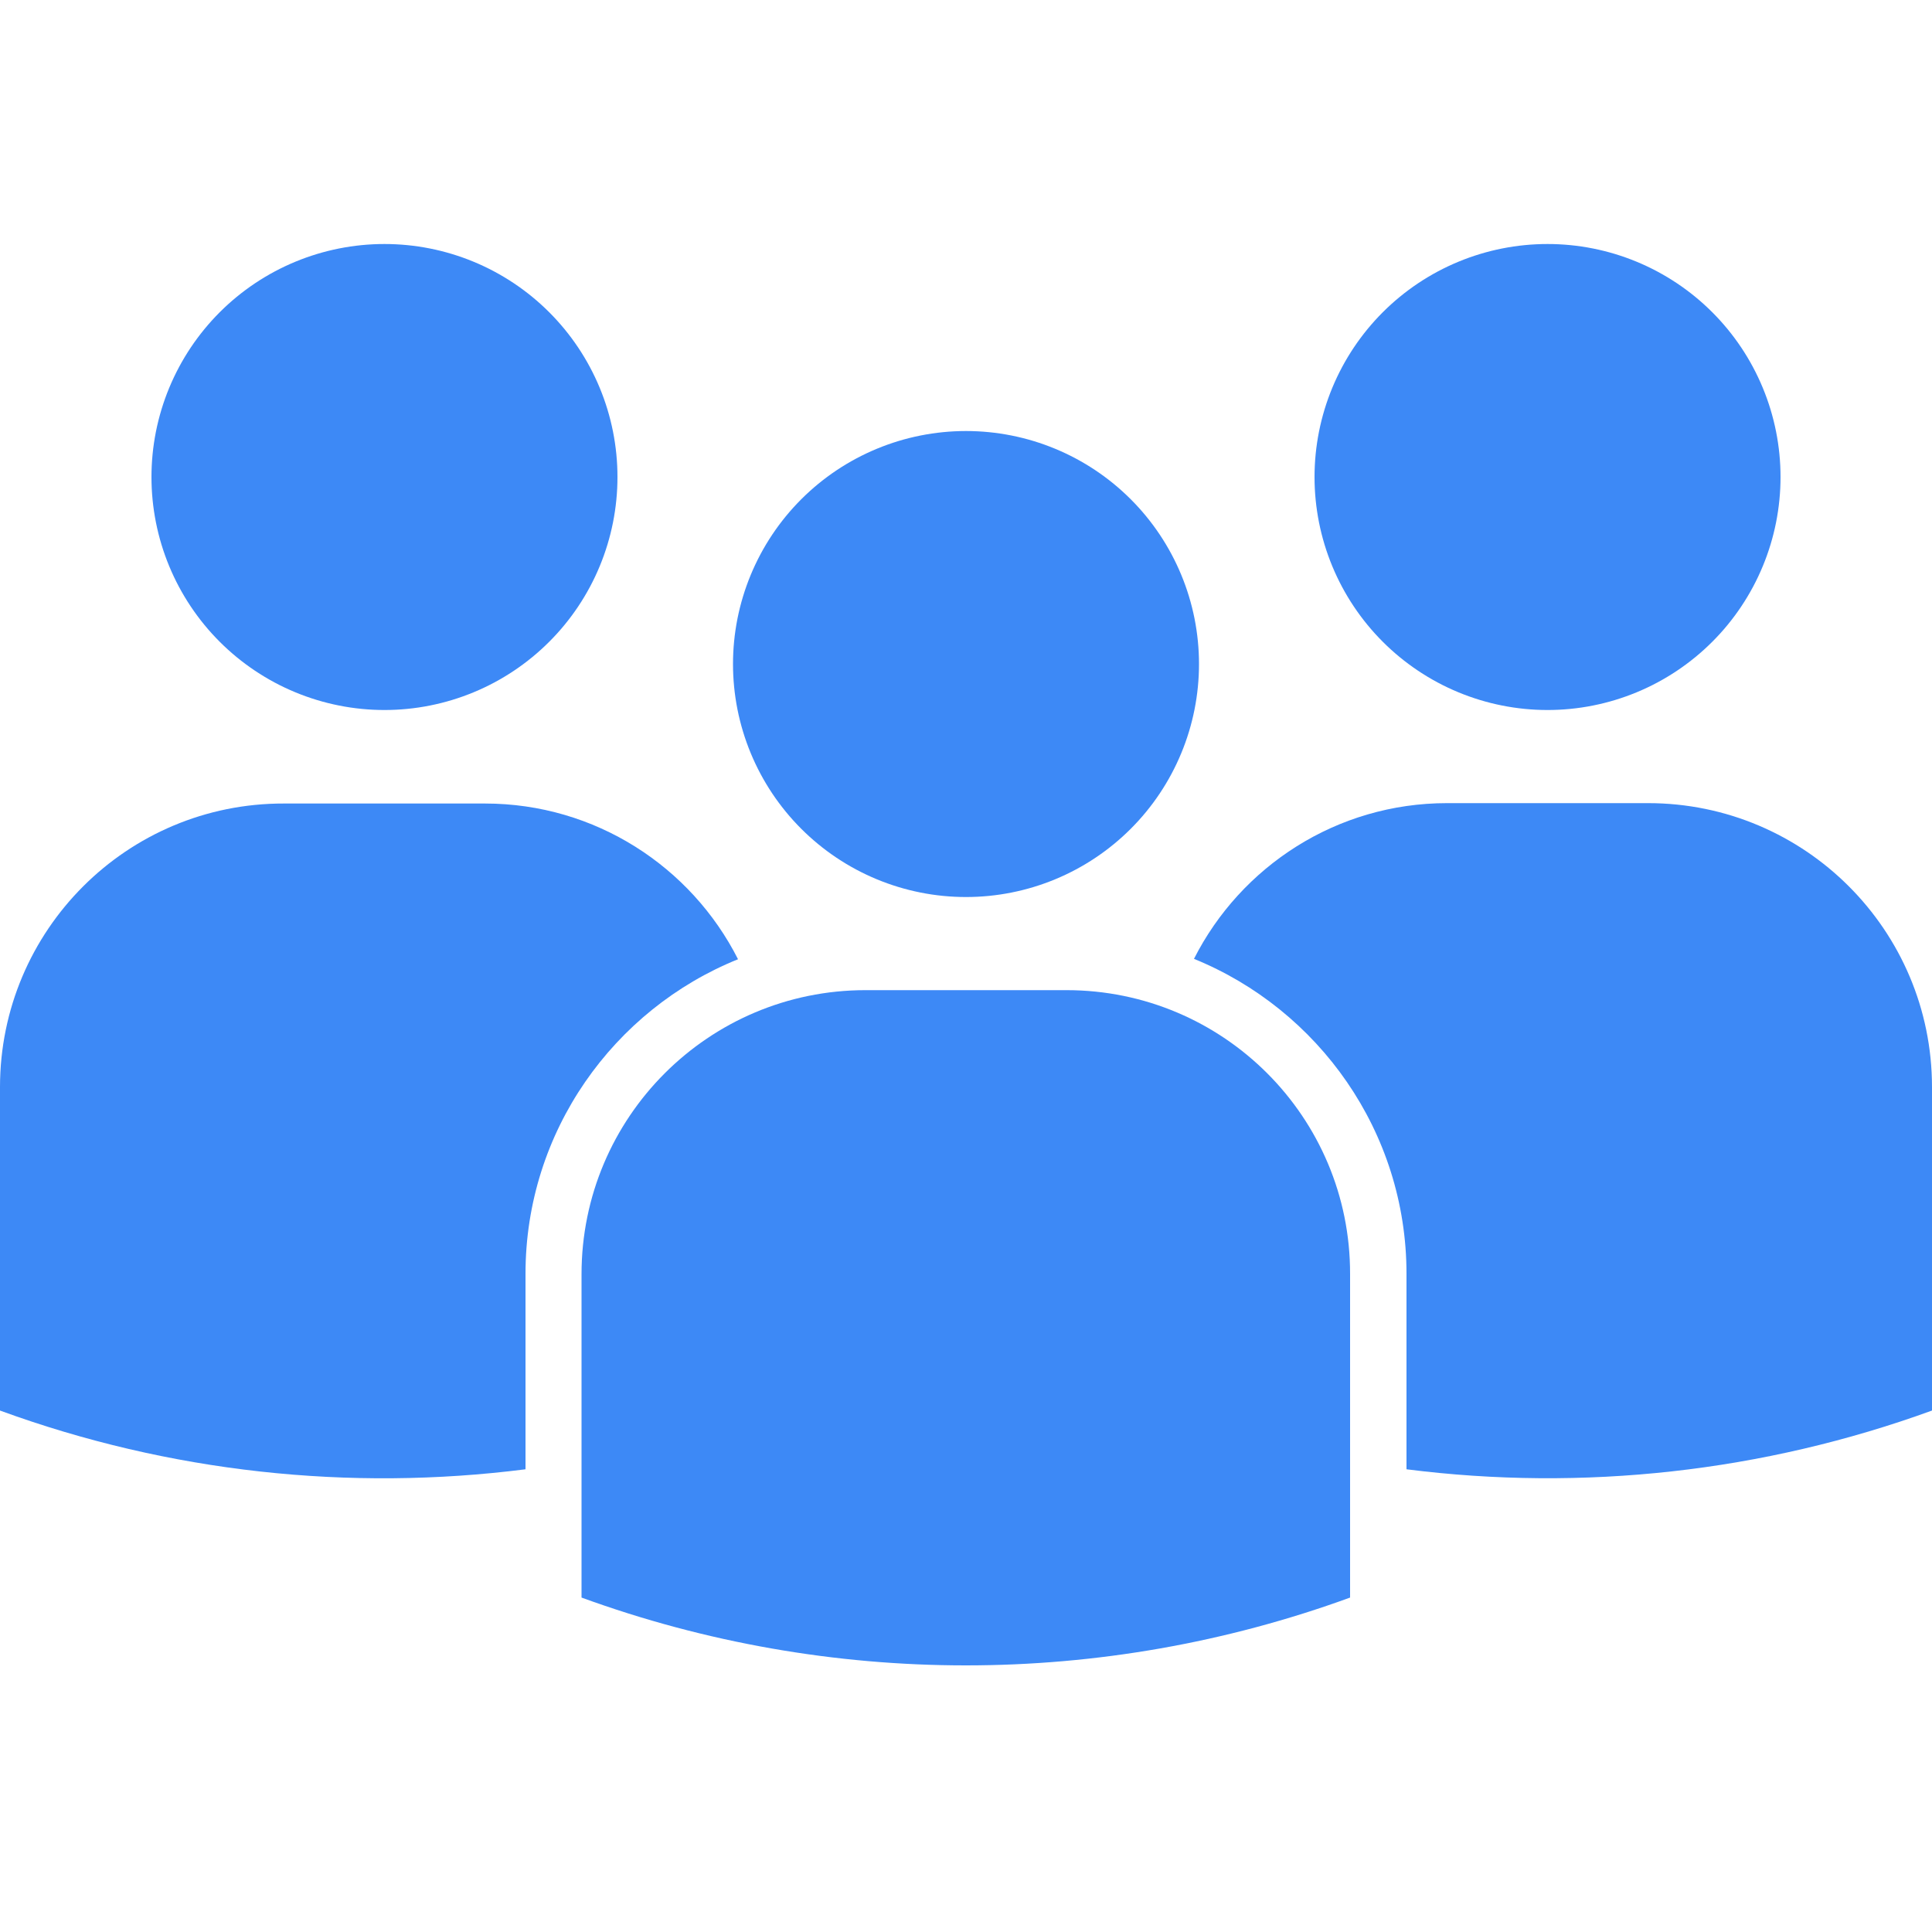
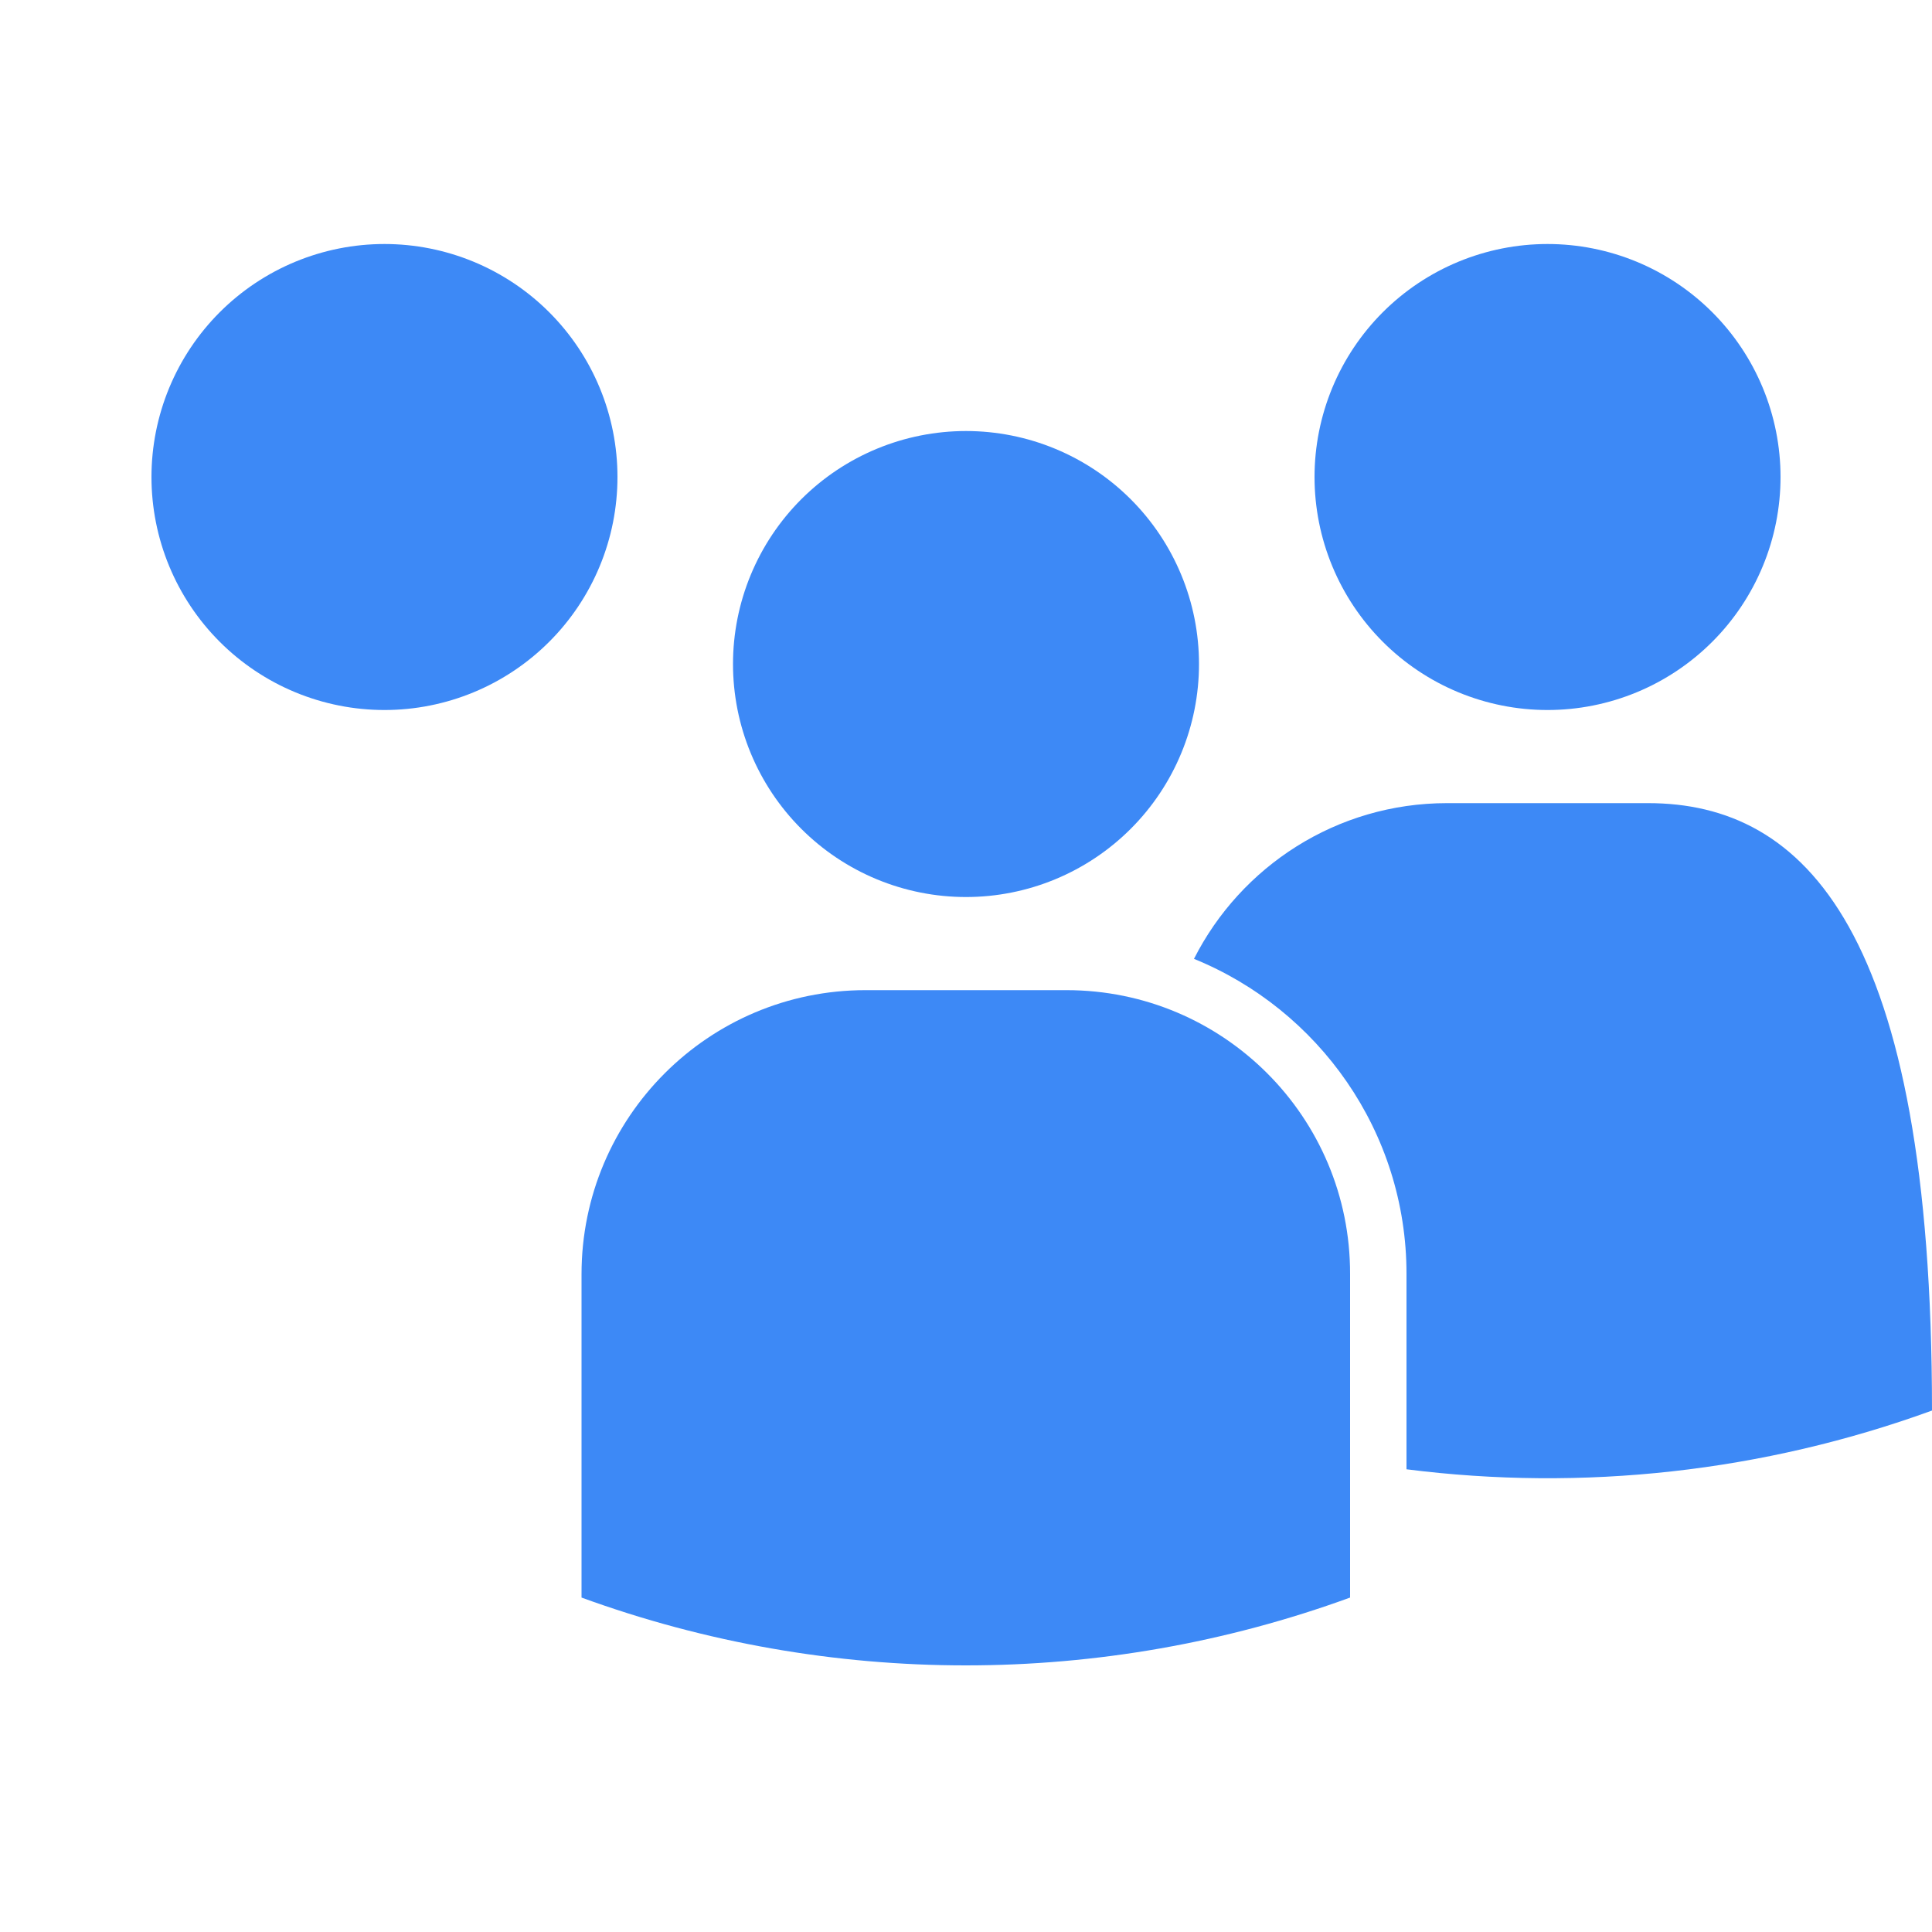
<svg xmlns="http://www.w3.org/2000/svg" width="2000" zoomAndPan="magnify" viewBox="0 0 1500 1500" height="2000" preserveAspectRatio="xMidYMid meet" version="1.0">
  <defs>
    <clipPath id="509b908ac3">
      <path d="M 1020 189.375 L 1383 189.375 L 1383 552 L 1020 552 Z M 1020 189.375 " clip-rule="nonzero" />
    </clipPath>
    <clipPath id="b9098652b1">
      <path d="M 117 189.375 L 480 189.375 L 480 552 L 117 552 Z M 117 189.375 " clip-rule="nonzero" />
    </clipPath>
  </defs>
  <path fill="#3d89f6" d="M 828 768.75 L 672 768.75 C 550.199 768.75 451.5 867.449 451.5 989.25 L 451.5 1240.352 C 644.102 1310.551 855.602 1310.551 1048.199 1240.352 L 1048.199 989.25 C 1048.5 867.449 949.801 768.75 828 768.75 Z M 828 768.75 " fill-opacity="1" fill-rule="nonzero" />
  <path fill="#3d89f6" d="M 930.898 515.551 C 930.898 518.512 930.828 521.469 930.684 524.426 C 930.535 527.383 930.32 530.336 930.027 533.281 C 929.738 536.227 929.375 539.164 928.941 542.094 C 928.508 545.023 928 547.938 927.426 550.84 C 926.848 553.746 926.199 556.633 925.477 559.504 C 924.758 562.375 923.969 565.23 923.109 568.062 C 922.25 570.895 921.324 573.707 920.324 576.492 C 919.328 579.281 918.262 582.043 917.129 584.777 C 915.996 587.512 914.797 590.219 913.531 592.895 C 912.266 595.57 910.934 598.215 909.539 600.824 C 908.145 603.438 906.684 606.012 905.164 608.551 C 903.641 611.09 902.059 613.59 900.414 616.051 C 898.77 618.516 897.062 620.934 895.301 623.312 C 893.535 625.691 891.715 628.023 889.836 630.312 C 887.961 632.602 886.027 634.84 884.039 637.035 C 882.051 639.23 880.008 641.371 877.914 643.465 C 875.82 645.559 873.68 647.602 871.484 649.59 C 869.293 651.574 867.051 653.508 864.762 655.387 C 862.473 657.266 860.141 659.086 857.762 660.852 C 855.383 662.613 852.965 664.316 850.504 665.961 C 848.039 667.609 845.539 669.191 843 670.715 C 840.461 672.234 837.887 673.695 835.277 675.09 C 832.664 676.484 830.02 677.816 827.344 679.082 C 824.668 680.348 821.961 681.547 819.227 682.68 C 816.492 683.812 813.73 684.879 810.941 685.875 C 808.156 686.871 805.344 687.801 802.512 688.66 C 799.68 689.52 796.828 690.309 793.953 691.027 C 791.082 691.746 788.195 692.395 785.293 692.973 C 782.387 693.551 779.473 694.059 776.543 694.492 C 773.613 694.926 770.676 695.289 767.73 695.578 C 764.785 695.867 761.832 696.086 758.875 696.23 C 755.918 696.379 752.961 696.449 750 696.449 C 747.039 696.449 744.082 696.379 741.125 696.23 C 738.168 696.086 735.215 695.867 732.27 695.578 C 729.324 695.289 726.387 694.926 723.457 694.492 C 720.527 694.059 717.613 693.551 714.707 692.973 C 711.805 692.395 708.918 691.746 706.043 691.027 C 703.172 690.309 700.32 689.52 697.488 688.66 C 694.652 687.801 691.844 686.871 689.055 685.875 C 686.27 684.879 683.508 683.812 680.773 682.68 C 678.039 681.547 675.332 680.348 672.656 679.082 C 669.98 677.816 667.336 676.484 664.723 675.09 C 662.113 673.695 659.539 672.234 657 670.715 C 654.461 669.191 651.957 667.609 649.496 665.961 C 647.035 664.316 644.617 662.613 642.238 660.852 C 639.859 659.086 637.527 657.266 635.238 655.387 C 632.949 653.508 630.707 651.574 628.516 649.59 C 626.32 647.602 624.18 645.559 622.086 643.465 C 619.992 641.371 617.949 639.23 615.961 637.035 C 613.973 634.84 612.039 632.602 610.164 630.312 C 608.285 628.023 606.465 625.691 604.699 623.312 C 602.938 620.934 601.23 618.516 599.586 616.051 C 597.941 613.59 596.359 611.09 594.836 608.551 C 593.316 606.012 591.855 603.438 590.461 600.824 C 589.066 598.215 587.734 595.57 586.469 592.895 C 585.203 590.219 584.004 587.512 582.871 584.777 C 581.738 582.043 580.672 579.281 579.676 576.492 C 578.676 573.707 577.75 570.895 576.891 568.062 C 576.031 565.23 575.242 562.375 574.52 559.504 C 573.801 556.633 573.152 553.746 572.574 550.84 C 572 547.938 571.492 545.023 571.059 542.094 C 570.625 539.164 570.262 536.227 569.973 533.281 C 569.68 530.336 569.465 527.383 569.316 524.426 C 569.172 521.469 569.102 518.512 569.102 515.551 C 569.102 512.59 569.172 509.629 569.316 506.672 C 569.465 503.715 569.68 500.766 569.973 497.82 C 570.262 494.871 570.625 491.934 571.059 489.008 C 571.492 486.078 572 483.16 572.574 480.258 C 573.152 477.355 573.801 474.465 574.52 471.594 C 575.242 468.723 576.031 465.871 576.891 463.039 C 577.75 460.203 578.676 457.395 579.676 454.605 C 580.672 451.82 581.738 449.059 582.871 446.324 C 584.004 443.586 585.203 440.883 586.469 438.207 C 587.734 435.527 589.066 432.887 590.461 430.273 C 591.855 427.664 593.316 425.09 594.836 422.547 C 596.359 420.008 597.941 417.508 599.586 415.047 C 601.23 412.586 602.938 410.164 604.699 407.789 C 606.465 405.41 608.285 403.078 610.164 400.789 C 612.039 398.5 613.973 396.258 615.961 394.066 C 617.949 391.871 619.992 389.727 622.086 387.633 C 624.18 385.539 626.32 383.5 628.516 381.512 C 630.707 379.523 632.949 377.59 635.238 375.711 C 637.527 373.836 639.859 372.012 642.238 370.25 C 644.617 368.484 647.035 366.781 649.496 365.137 C 651.957 363.492 654.461 361.91 657 360.387 C 659.539 358.863 662.113 357.406 664.723 356.012 C 667.336 354.613 669.98 353.285 672.656 352.02 C 675.332 350.754 678.039 349.555 680.773 348.422 C 683.508 347.289 686.27 346.223 689.055 345.227 C 691.844 344.227 694.652 343.301 697.488 342.438 C 700.32 341.578 703.172 340.789 706.043 340.07 C 708.918 339.352 711.805 338.703 714.707 338.125 C 717.613 337.547 720.527 337.043 723.457 336.609 C 726.387 336.172 729.324 335.812 732.27 335.52 C 735.215 335.23 738.168 335.012 741.125 334.867 C 744.082 334.723 747.039 334.648 750 334.648 C 752.961 334.648 755.918 334.723 758.875 334.867 C 761.832 335.012 764.785 335.23 767.73 335.52 C 770.676 335.812 773.613 336.172 776.543 336.609 C 779.473 337.043 782.387 337.547 785.293 338.125 C 788.195 338.703 791.082 339.352 793.953 340.07 C 796.828 340.789 799.68 341.578 802.512 342.438 C 805.344 343.297 808.156 344.227 810.941 345.223 C 813.73 346.223 816.492 347.289 819.227 348.422 C 821.961 349.555 824.668 350.754 827.344 352.02 C 830.02 353.285 832.664 354.613 835.277 356.012 C 837.887 357.406 840.461 358.863 843 360.387 C 845.539 361.91 848.039 363.492 850.504 365.137 C 852.965 366.781 855.383 368.484 857.762 370.25 C 860.141 372.012 862.473 373.836 864.762 375.711 C 867.051 377.59 869.293 379.523 871.484 381.512 C 873.68 383.5 875.82 385.539 877.914 387.633 C 880.008 389.727 882.051 391.871 884.039 394.066 C 886.027 396.258 887.961 398.5 889.836 400.789 C 891.715 403.078 893.535 405.41 895.301 407.789 C 897.062 410.164 898.77 412.586 900.414 415.047 C 902.059 417.508 903.641 420.008 905.164 422.547 C 906.684 425.09 908.145 427.664 909.539 430.273 C 910.934 432.887 912.266 435.527 913.531 438.207 C 914.797 440.883 915.996 443.586 917.129 446.324 C 918.262 449.059 919.328 451.82 920.324 454.605 C 921.324 457.395 922.25 460.203 923.109 463.039 C 923.969 465.871 924.758 468.723 925.477 471.594 C 926.199 474.465 926.848 477.355 927.426 480.258 C 928 483.16 928.508 486.078 928.941 489.008 C 929.375 491.934 929.738 494.871 930.027 497.82 C 930.32 500.766 930.535 503.715 930.684 506.672 C 930.828 509.629 930.898 512.59 930.898 515.551 Z M 930.898 515.551 " fill-opacity="1" fill-rule="nonzero" />
-   <path fill="#3d89f6" d="M 1279.5 623.551 L 1123.5 623.551 C 1037.699 623.551 963.301 672.75 927 744.449 C 1023.602 783.75 1092 878.551 1092 988.949 L 1092 1140.75 C 1228.801 1158.148 1368.898 1142.852 1500 1095.148 L 1500 844.051 C 1500 722.25 1401.301 623.551 1279.5 623.551 Z M 1279.5 623.551 " fill-opacity="1" fill-rule="nonzero" />
+   <path fill="#3d89f6" d="M 1279.5 623.551 L 1123.5 623.551 C 1037.699 623.551 963.301 672.75 927 744.449 C 1023.602 783.75 1092 878.551 1092 988.949 L 1092 1140.75 C 1228.801 1158.148 1368.898 1142.852 1500 1095.148 C 1500 722.25 1401.301 623.551 1279.5 623.551 Z M 1279.5 623.551 " fill-opacity="1" fill-rule="nonzero" />
  <g clip-path="url(#509b908ac3)">
    <path fill="#3d89f6" d="M 1382.398 370.352 C 1382.398 373.309 1382.328 376.27 1382.184 379.227 C 1382.035 382.184 1381.82 385.137 1381.527 388.082 C 1381.238 391.027 1380.875 393.965 1380.441 396.895 C 1380.008 399.82 1379.5 402.738 1378.926 405.641 C 1378.348 408.547 1377.699 411.434 1376.977 414.305 C 1376.258 417.176 1375.469 420.031 1374.609 422.863 C 1373.75 425.695 1372.824 428.504 1371.824 431.293 C 1370.828 434.082 1369.762 436.844 1368.629 439.578 C 1367.496 442.312 1366.297 445.02 1365.031 447.695 C 1363.766 450.371 1362.434 453.016 1361.039 455.625 C 1359.645 458.238 1358.184 460.812 1356.664 463.352 C 1355.141 465.891 1353.559 468.391 1351.914 470.852 C 1350.27 473.312 1348.562 475.734 1346.801 478.113 C 1345.035 480.488 1343.215 482.824 1341.336 485.113 C 1339.461 487.398 1337.527 489.641 1335.539 491.836 C 1333.551 494.027 1331.508 496.172 1329.414 498.266 C 1327.32 500.359 1325.18 502.398 1322.984 504.387 C 1320.793 506.375 1318.551 508.309 1316.262 510.188 C 1313.973 512.066 1311.641 513.887 1309.262 515.648 C 1306.883 517.414 1304.465 519.117 1302.004 520.762 C 1299.539 522.406 1297.039 523.992 1294.5 525.512 C 1291.961 527.035 1289.387 528.492 1286.777 529.891 C 1284.164 531.285 1281.52 532.617 1278.844 533.883 C 1276.168 535.148 1273.461 536.348 1270.727 537.48 C 1267.992 538.613 1265.23 539.68 1262.441 540.676 C 1259.656 541.672 1256.844 542.602 1254.012 543.461 C 1251.18 544.32 1248.328 545.109 1245.453 545.828 C 1242.582 546.547 1239.695 547.195 1236.793 547.773 C 1233.887 548.352 1230.973 548.859 1228.043 549.293 C 1225.113 549.727 1222.176 550.09 1219.23 550.379 C 1216.285 550.668 1213.332 550.887 1210.375 551.031 C 1207.418 551.176 1204.461 551.25 1201.5 551.25 C 1198.539 551.25 1195.582 551.176 1192.625 551.031 C 1189.668 550.887 1186.715 550.668 1183.77 550.379 C 1180.824 550.09 1177.887 549.727 1174.957 549.293 C 1172.027 548.859 1169.113 548.352 1166.207 547.773 C 1163.305 547.195 1160.418 546.547 1157.543 545.828 C 1154.672 545.109 1151.82 544.32 1148.988 543.461 C 1146.156 542.602 1143.344 541.672 1140.555 540.676 C 1137.77 539.68 1135.008 538.613 1132.273 537.48 C 1129.539 536.348 1126.832 535.148 1124.156 533.883 C 1121.48 532.617 1118.836 531.285 1116.223 529.891 C 1113.613 528.492 1111.039 527.035 1108.5 525.512 C 1105.961 523.992 1103.457 522.406 1100.996 520.762 C 1098.535 519.117 1096.117 517.414 1093.738 515.648 C 1091.359 513.887 1089.027 512.066 1086.738 510.188 C 1084.449 508.309 1082.207 506.375 1080.016 504.387 C 1077.82 502.398 1075.676 500.359 1073.586 498.266 C 1071.492 496.172 1069.449 494.027 1067.461 491.836 C 1065.473 489.641 1063.539 487.398 1061.664 485.113 C 1059.785 482.824 1057.965 480.488 1056.199 478.113 C 1054.438 475.734 1052.73 473.312 1051.086 470.852 C 1049.441 468.391 1047.859 465.891 1046.336 463.352 C 1044.816 460.812 1043.355 458.238 1041.961 455.625 C 1040.566 453.016 1039.234 450.371 1037.969 447.695 C 1036.703 445.02 1035.504 442.312 1034.371 439.578 C 1033.238 436.844 1032.172 434.082 1031.176 431.293 C 1030.176 428.504 1029.25 425.695 1028.391 422.863 C 1027.531 420.031 1026.742 417.176 1026.02 414.305 C 1025.301 411.434 1024.652 408.547 1024.074 405.641 C 1023.5 402.738 1022.992 399.82 1022.559 396.895 C 1022.125 393.965 1021.762 391.027 1021.473 388.082 C 1021.18 385.137 1020.965 382.184 1020.816 379.227 C 1020.672 376.27 1020.602 373.309 1020.602 370.352 C 1020.602 367.391 1020.672 364.43 1020.816 361.473 C 1020.965 358.516 1021.18 355.566 1021.473 352.617 C 1021.762 349.672 1022.125 346.734 1022.559 343.805 C 1022.992 340.879 1023.5 337.961 1024.074 335.059 C 1024.652 332.156 1025.301 329.266 1026.02 326.395 C 1026.742 323.523 1027.531 320.672 1028.391 317.836 C 1029.25 315.004 1030.176 312.195 1031.176 309.406 C 1032.172 306.617 1033.238 303.859 1034.371 301.121 C 1035.504 298.387 1036.703 295.68 1037.969 293.004 C 1039.234 290.328 1040.566 287.684 1041.961 285.074 C 1043.355 282.465 1044.816 279.887 1046.336 277.348 C 1047.859 274.809 1049.441 272.309 1051.086 269.848 C 1052.73 267.387 1054.438 264.965 1056.199 262.59 C 1057.965 260.211 1059.785 257.875 1061.664 255.59 C 1063.539 253.301 1065.473 251.059 1067.461 248.863 C 1069.449 246.672 1071.492 244.527 1073.586 242.434 C 1075.676 240.34 1077.82 238.301 1080.016 236.312 C 1082.207 234.324 1084.449 232.391 1086.738 230.512 C 1089.027 228.633 1091.359 226.812 1093.738 225.051 C 1096.117 223.285 1098.535 221.582 1100.996 219.938 C 1103.457 218.293 1105.961 216.707 1108.5 215.188 C 1111.039 213.664 1113.613 212.207 1116.223 210.809 C 1118.836 209.414 1121.48 208.086 1124.156 206.816 C 1126.832 205.551 1129.535 204.352 1132.273 203.219 C 1135.008 202.086 1137.77 201.023 1140.555 200.023 C 1143.344 199.027 1146.156 198.098 1148.988 197.238 C 1151.82 196.379 1154.672 195.59 1157.543 194.871 C 1160.418 194.152 1163.305 193.504 1166.207 192.926 C 1169.113 192.348 1172.027 191.844 1174.957 191.406 C 1177.887 190.973 1180.824 190.609 1183.77 190.32 C 1186.715 190.031 1189.668 189.812 1192.625 189.668 C 1195.582 189.523 1198.539 189.449 1201.5 189.449 C 1204.461 189.449 1207.418 189.523 1210.375 189.668 C 1213.332 189.812 1216.285 190.031 1219.23 190.32 C 1222.176 190.609 1225.113 190.973 1228.043 191.406 C 1230.973 191.844 1233.887 192.348 1236.793 192.926 C 1239.695 193.504 1242.582 194.152 1245.453 194.871 C 1248.328 195.59 1251.18 196.379 1254.012 197.238 C 1256.844 198.098 1259.656 199.027 1262.441 200.023 C 1265.23 201.023 1267.992 202.086 1270.727 203.219 C 1273.461 204.352 1276.168 205.551 1278.844 206.816 C 1281.52 208.086 1284.164 209.414 1286.777 210.809 C 1289.387 212.207 1291.961 213.664 1294.5 215.188 C 1297.039 216.707 1299.539 218.293 1302.004 219.938 C 1304.465 221.582 1306.883 223.285 1309.262 225.051 C 1311.641 226.812 1313.973 228.633 1316.262 230.512 C 1318.551 232.391 1320.793 234.324 1322.984 236.312 C 1325.18 238.301 1327.32 240.34 1329.414 242.434 C 1331.508 244.527 1333.551 246.672 1335.539 248.863 C 1337.527 251.059 1339.461 253.301 1341.336 255.59 C 1343.215 257.875 1345.035 260.211 1346.801 262.59 C 1348.562 264.965 1350.27 267.387 1351.914 269.848 C 1353.559 272.309 1355.141 274.809 1356.664 277.348 C 1358.184 279.887 1359.645 282.465 1361.039 285.074 C 1362.434 287.684 1363.766 290.328 1365.031 293.004 C 1366.297 295.68 1367.496 298.387 1368.629 301.121 C 1369.762 303.859 1370.828 306.617 1371.824 309.406 C 1372.824 312.195 1373.75 315.004 1374.609 317.836 C 1375.469 320.672 1376.258 323.523 1376.977 326.395 C 1377.699 329.266 1378.348 332.156 1378.926 335.059 C 1379.5 337.961 1380.008 340.879 1380.441 343.805 C 1380.875 346.734 1381.238 349.672 1381.527 352.617 C 1381.82 355.566 1382.035 358.516 1382.184 361.473 C 1382.328 364.43 1382.398 367.391 1382.398 370.352 Z M 1382.398 370.352 " fill-opacity="1" fill-rule="nonzero" />
  </g>
-   <path fill="#3d89f6" d="M 573 744.75 C 536.699 673.051 462.301 623.852 376.5 623.852 L 220.5 623.852 C 98.699 623.551 0 722.25 0 844.051 L 0 1095.148 C 131.398 1143.148 271.199 1158.148 408 1140.75 L 408 988.949 C 408 878.551 476.398 783.75 573 744.75 Z M 573 744.75 " fill-opacity="1" fill-rule="nonzero" />
  <g clip-path="url(#b9098652b1)">
    <path fill="#3d89f6" d="M 479.398 370.352 C 479.398 373.309 479.328 376.27 479.184 379.227 C 479.035 382.184 478.82 385.137 478.527 388.082 C 478.238 391.027 477.875 393.965 477.441 396.895 C 477.008 399.82 476.5 402.738 475.926 405.641 C 475.348 408.547 474.699 411.434 473.98 414.305 C 473.258 417.176 472.469 420.031 471.609 422.863 C 470.75 425.695 469.824 428.504 468.824 431.293 C 467.828 434.082 466.762 436.844 465.629 439.578 C 464.496 442.312 463.297 445.02 462.031 447.695 C 460.766 450.371 459.434 453.016 458.039 455.625 C 456.645 458.238 455.184 460.812 453.664 463.352 C 452.141 465.891 450.559 468.391 448.914 470.852 C 447.27 473.312 445.562 475.734 443.801 478.113 C 442.035 480.488 440.215 482.824 438.336 485.113 C 436.461 487.398 434.527 489.641 432.539 491.836 C 430.551 494.027 428.508 496.172 426.414 498.266 C 424.32 500.359 422.18 502.398 419.984 504.387 C 417.793 506.375 415.551 508.309 413.262 510.188 C 410.973 512.066 408.641 513.887 406.262 515.648 C 403.883 517.414 401.465 519.117 399.004 520.762 C 396.539 522.406 394.039 523.992 391.5 525.512 C 388.961 527.035 386.387 528.492 383.777 529.891 C 381.164 531.285 378.52 532.617 375.844 533.883 C 373.168 535.148 370.461 536.348 367.727 537.48 C 364.992 538.613 362.23 539.68 359.445 540.676 C 356.656 541.672 353.844 542.602 351.012 543.461 C 348.18 544.32 345.328 545.109 342.457 545.828 C 339.582 546.547 336.695 547.195 333.793 547.773 C 330.887 548.352 327.973 548.859 325.043 549.293 C 322.113 549.727 319.176 550.09 316.23 550.379 C 313.285 550.668 310.332 550.887 307.375 551.031 C 304.418 551.176 301.461 551.25 298.5 551.25 C 295.539 551.25 292.582 551.176 289.625 551.031 C 286.668 550.887 283.715 550.668 280.77 550.379 C 277.824 550.09 274.887 549.727 271.957 549.293 C 269.027 548.859 266.113 548.352 263.207 547.773 C 260.305 547.195 257.418 546.547 254.543 545.828 C 251.672 545.109 248.82 544.32 245.988 543.461 C 243.156 542.602 240.344 541.672 237.555 540.676 C 234.77 539.68 232.008 538.613 229.273 537.48 C 226.539 536.348 223.832 535.148 221.156 533.883 C 218.48 532.617 215.836 531.285 213.223 529.891 C 210.613 528.492 208.039 527.035 205.5 525.512 C 202.961 523.992 200.457 522.406 197.996 520.762 C 195.535 519.117 193.117 517.414 190.738 515.648 C 188.359 513.887 186.027 512.066 183.738 510.188 C 181.449 508.309 179.207 506.375 177.016 504.387 C 174.82 502.398 172.68 500.359 170.586 498.266 C 168.492 496.172 166.449 494.027 164.461 491.836 C 162.473 489.641 160.539 487.398 158.664 485.113 C 156.785 482.824 154.965 480.488 153.199 478.113 C 151.438 475.734 149.73 473.312 148.086 470.852 C 146.441 468.391 144.859 465.891 143.336 463.352 C 141.816 460.812 140.355 458.238 138.961 455.625 C 137.566 453.016 136.234 450.371 134.969 447.695 C 133.703 445.02 132.504 442.312 131.371 439.578 C 130.238 436.844 129.172 434.082 128.176 431.293 C 127.176 428.504 126.25 425.695 125.391 422.863 C 124.531 420.031 123.742 417.176 123.02 414.305 C 122.301 411.434 121.652 408.547 121.074 405.641 C 120.5 402.738 119.992 399.82 119.559 396.895 C 119.125 393.965 118.762 391.027 118.473 388.082 C 118.18 385.137 117.965 382.184 117.816 379.227 C 117.672 376.27 117.602 373.309 117.602 370.352 C 117.602 367.391 117.672 364.43 117.816 361.473 C 117.965 358.516 118.18 355.566 118.473 352.617 C 118.762 349.672 119.125 346.734 119.559 343.805 C 119.992 340.879 120.5 337.961 121.074 335.059 C 121.652 332.156 122.301 329.266 123.02 326.395 C 123.742 323.523 124.531 320.672 125.391 317.836 C 126.25 315.004 127.176 312.195 128.176 309.406 C 129.172 306.617 130.238 303.859 131.371 301.121 C 132.504 298.387 133.703 295.68 134.969 293.004 C 136.234 290.328 137.566 287.684 138.961 285.074 C 140.355 282.465 141.816 279.887 143.336 277.348 C 144.859 274.809 146.441 272.309 148.086 269.848 C 149.73 267.387 151.438 264.965 153.199 262.59 C 154.965 260.211 156.785 257.875 158.664 255.59 C 160.539 253.301 162.473 251.059 164.461 248.863 C 166.449 246.672 168.492 244.527 170.586 242.434 C 172.68 240.34 174.82 238.301 177.016 236.312 C 179.207 234.324 181.449 232.391 183.738 230.512 C 186.027 228.633 188.359 226.812 190.738 225.051 C 193.117 223.285 195.535 221.582 197.996 219.938 C 200.457 218.293 202.961 216.707 205.5 215.188 C 208.039 213.664 210.613 212.207 213.223 210.809 C 215.836 209.414 218.48 208.086 221.156 206.816 C 223.832 205.551 226.539 204.352 229.273 203.219 C 232.008 202.086 234.77 201.023 237.555 200.023 C 240.344 199.027 243.156 198.098 245.988 197.238 C 248.82 196.379 251.672 195.59 254.543 194.871 C 257.418 194.152 260.305 193.504 263.207 192.926 C 266.113 192.348 269.027 191.844 271.957 191.406 C 274.887 190.973 277.824 190.609 280.77 190.32 C 283.715 190.031 286.668 189.812 289.625 189.668 C 292.582 189.523 295.539 189.449 298.5 189.449 C 301.461 189.449 304.418 189.523 307.375 189.668 C 310.332 189.812 313.285 190.031 316.23 190.32 C 319.176 190.609 322.113 190.973 325.043 191.406 C 327.973 191.844 330.887 192.348 333.793 192.926 C 336.695 193.504 339.582 194.152 342.457 194.871 C 345.328 195.59 348.18 196.379 351.012 197.238 C 353.844 198.098 356.656 199.027 359.445 200.023 C 362.23 201.023 364.992 202.086 367.727 203.219 C 370.461 204.352 373.168 205.551 375.844 206.816 C 378.52 208.086 381.164 209.414 383.777 210.809 C 386.387 212.207 388.961 213.664 391.5 215.188 C 394.039 216.707 396.539 218.293 399.004 219.938 C 401.465 221.582 403.883 223.285 406.262 225.051 C 408.641 226.812 410.973 228.633 413.262 230.512 C 415.551 232.391 417.793 234.324 419.984 236.312 C 422.18 238.301 424.32 240.34 426.414 242.434 C 428.508 244.527 430.551 246.672 432.539 248.863 C 434.527 251.059 436.461 253.301 438.336 255.59 C 440.215 257.875 442.035 260.211 443.801 262.59 C 445.562 264.965 447.27 267.387 448.914 269.848 C 450.559 272.309 452.141 274.809 453.664 277.348 C 455.184 279.887 456.645 282.465 458.039 285.074 C 459.434 287.684 460.766 290.328 462.031 293.004 C 463.297 295.68 464.496 298.387 465.629 301.121 C 466.762 303.859 467.828 306.617 468.824 309.406 C 469.824 312.195 470.75 315.004 471.609 317.836 C 472.469 320.672 473.258 323.523 473.98 326.395 C 474.699 329.266 475.348 332.156 475.926 335.059 C 476.5 337.961 477.008 340.879 477.441 343.805 C 477.875 346.734 478.238 349.672 478.527 352.617 C 478.82 355.566 479.035 358.516 479.184 361.473 C 479.328 364.43 479.398 367.391 479.398 370.352 Z M 479.398 370.352 " fill-opacity="1" fill-rule="nonzero" />
  </g>
</svg>